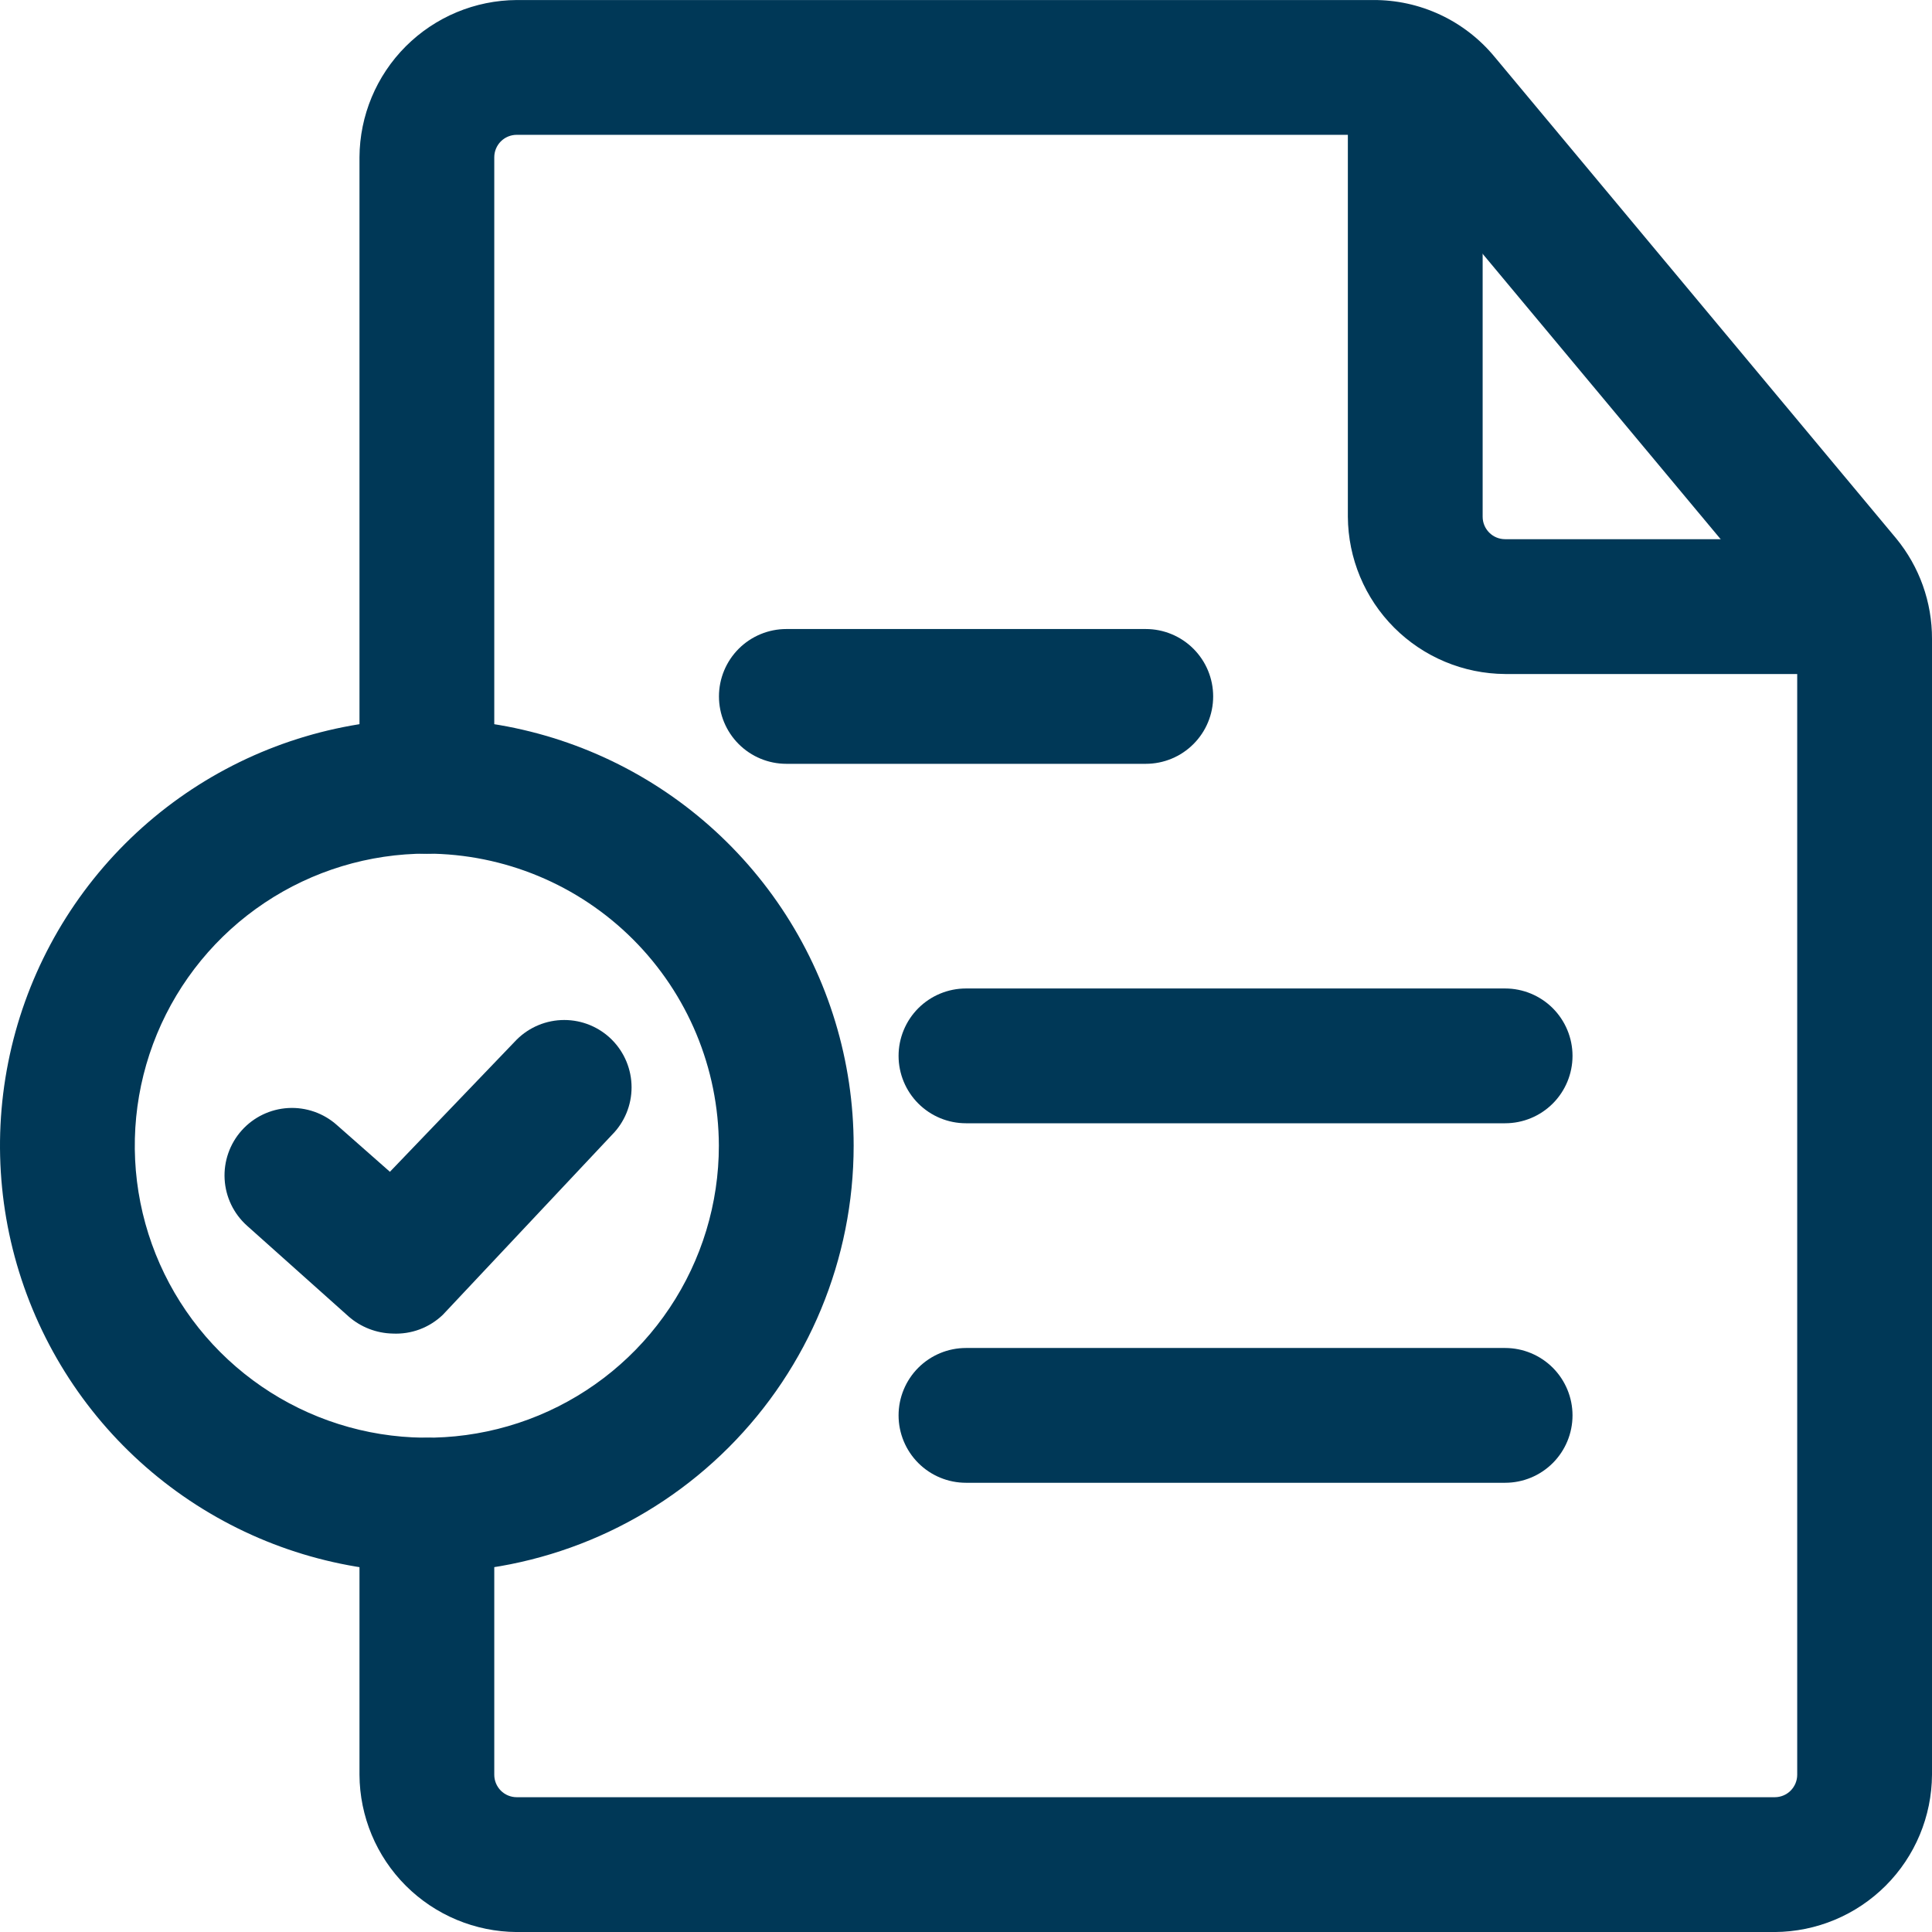
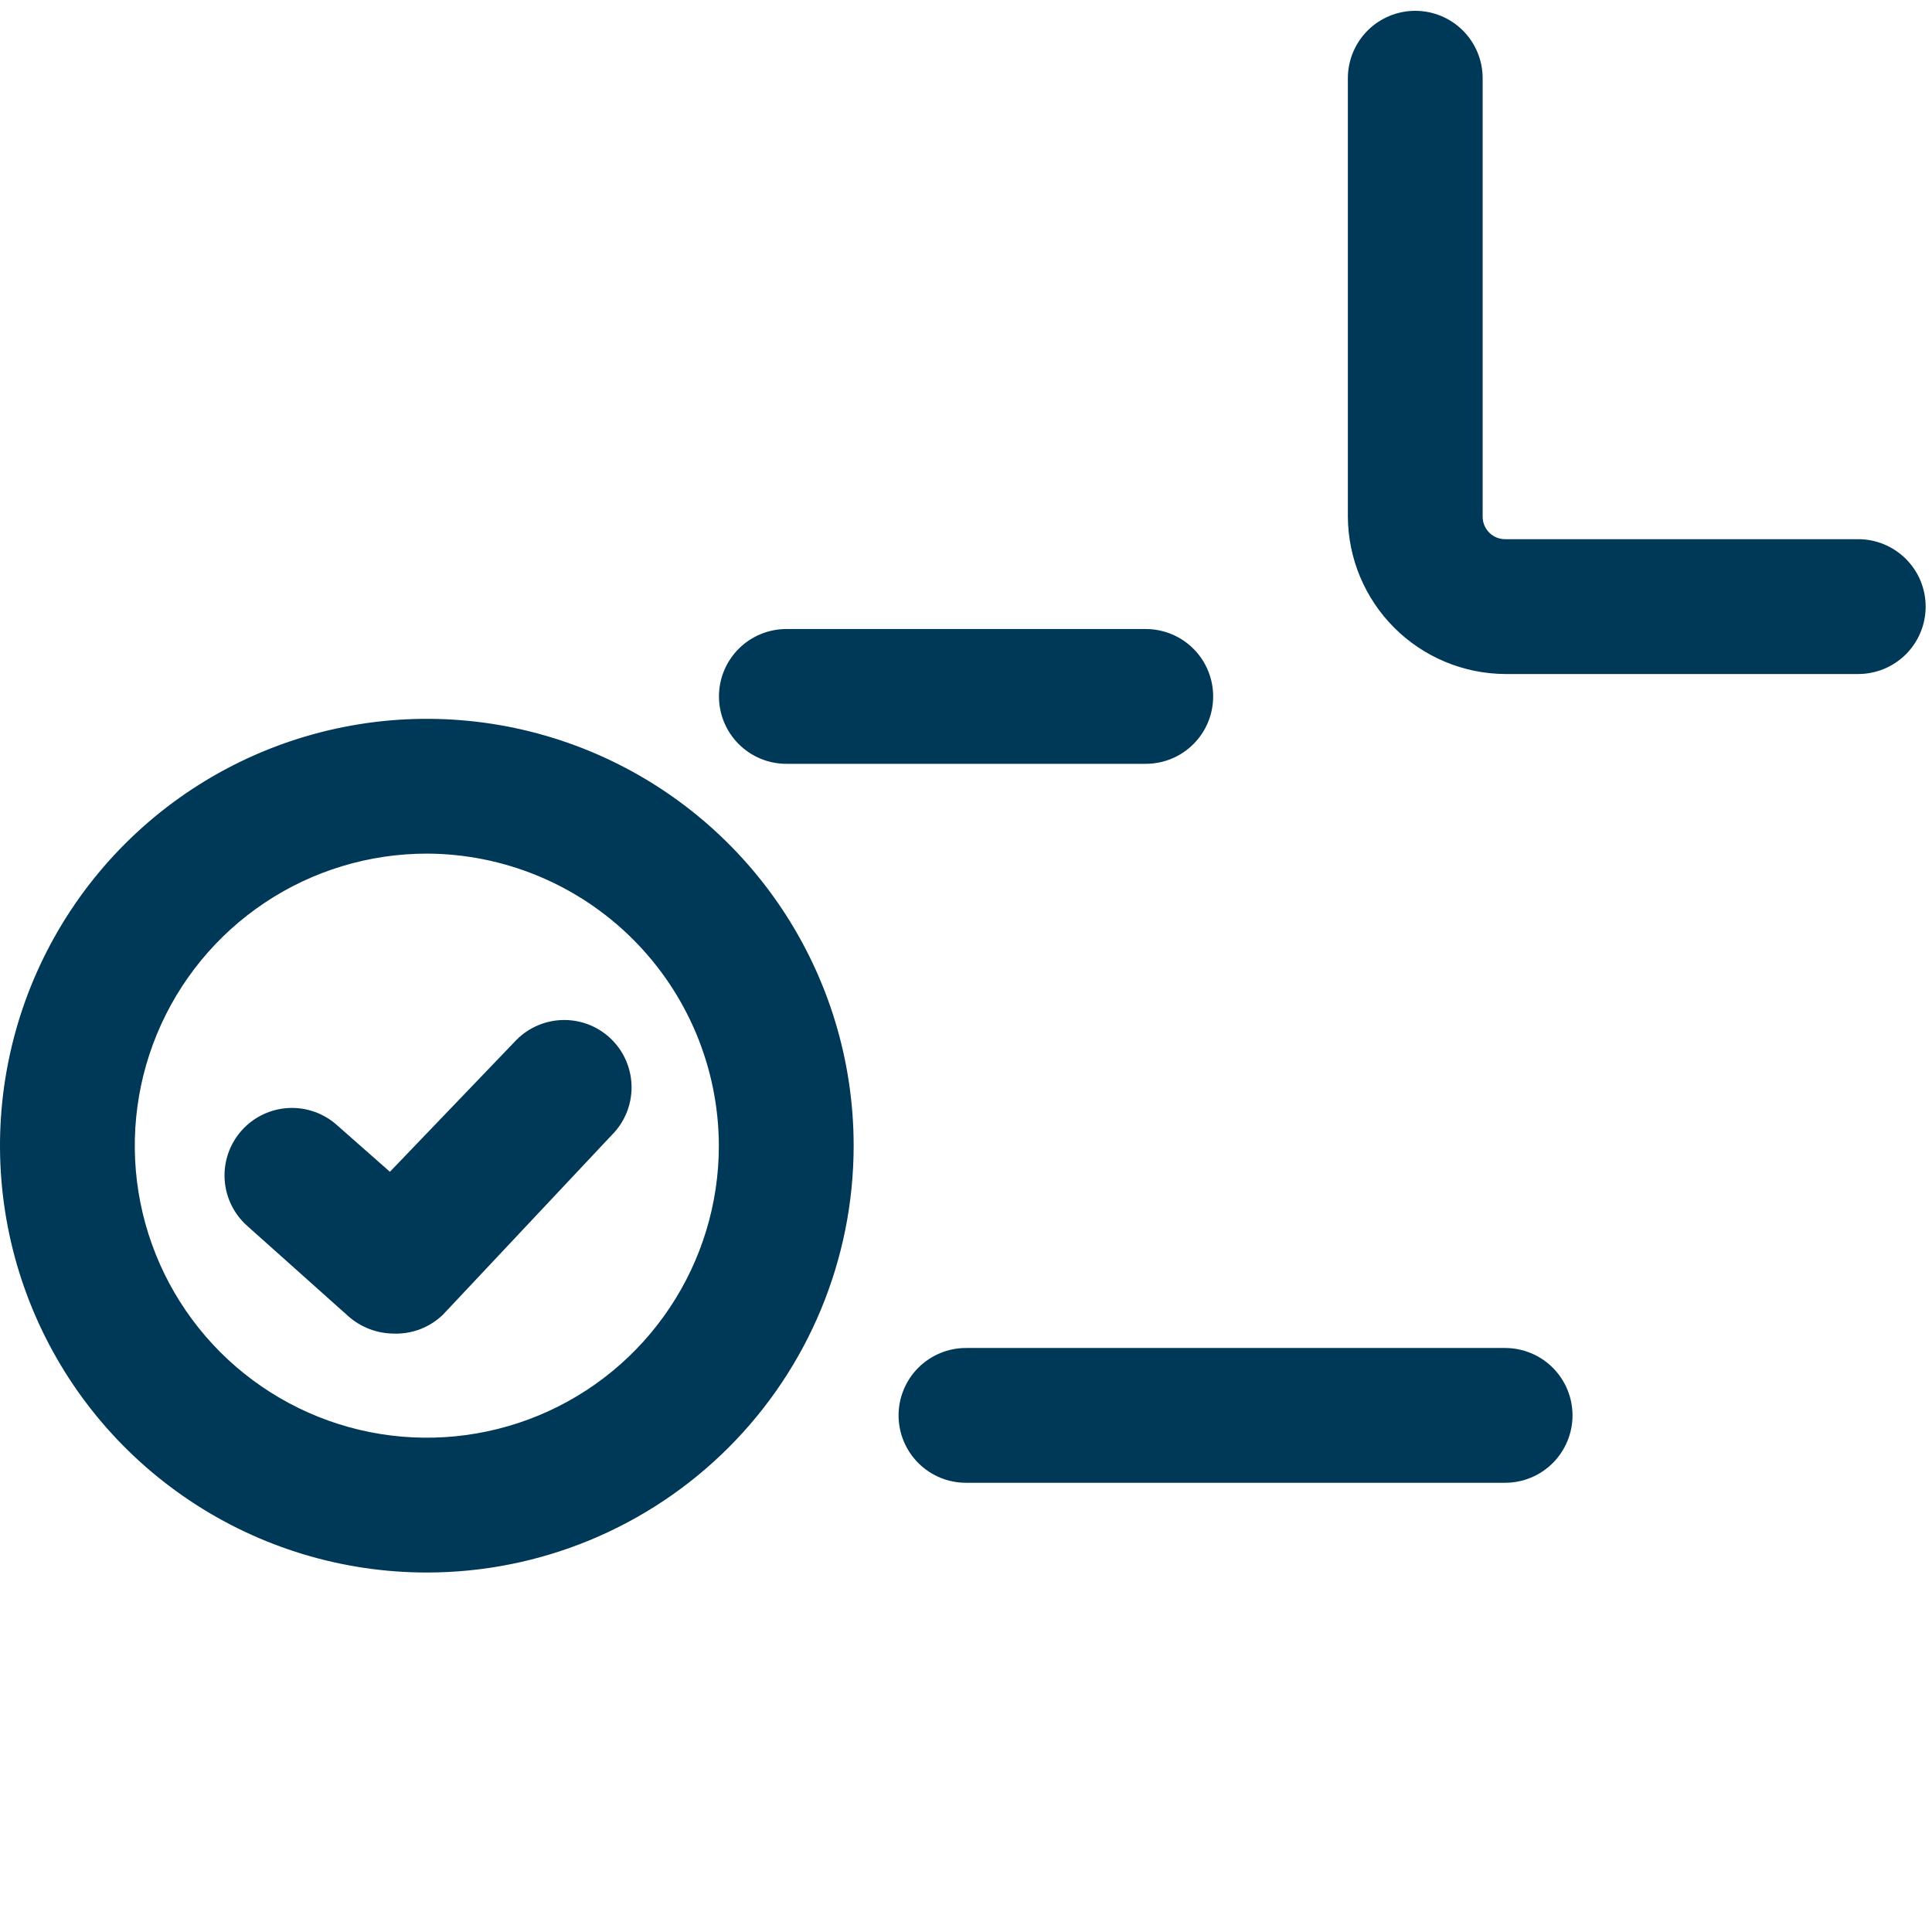
<svg xmlns="http://www.w3.org/2000/svg" width="60" height="60" viewBox="0 0 60 60" fill="none">
-   <path d="M55.116 60.001H16.048C14.755 59.993 13.517 59.476 12.602 58.562C11.688 57.648 11.171 56.41 11.164 55.117V46.745C11.164 46.19 11.385 45.657 11.777 45.265C12.17 44.872 12.702 44.652 13.257 44.652C13.812 44.652 14.345 44.872 14.737 45.265C15.13 45.657 15.35 46.19 15.35 46.745V55.117C15.35 55.302 15.424 55.479 15.554 55.61C15.685 55.741 15.863 55.814 16.048 55.814H55.116C55.301 55.814 55.479 55.741 55.61 55.61C55.74 55.479 55.814 55.302 55.814 55.117V19.842C55.818 19.678 55.758 19.518 55.647 19.396L43.172 4.438C43.11 4.357 43.03 4.292 42.938 4.248C42.846 4.204 42.744 4.183 42.642 4.187H16.048C15.863 4.187 15.685 4.26 15.554 4.391C15.424 4.522 15.35 4.699 15.35 4.884V24.419C15.35 24.974 15.13 25.507 14.737 25.899C14.345 26.292 13.812 26.512 13.257 26.512C12.702 26.512 12.17 26.292 11.777 25.899C11.385 25.507 11.164 24.974 11.164 24.419V4.884C11.171 3.591 11.688 2.353 12.602 1.439C13.517 0.525 14.755 0.008 16.048 0.001H42.642C43.361 -0.004 44.072 0.152 44.724 0.456C45.375 0.76 45.951 1.205 46.41 1.759L58.884 16.717C59.609 17.596 60.004 18.702 60 19.842V55.117C59.992 56.41 59.476 57.648 58.561 58.562C57.647 59.476 56.409 59.993 55.116 60.001Z" fill="#003857" />
  <path d="M57.71 20.932H46.743C45.45 20.924 44.212 20.407 43.298 19.493C42.384 18.579 41.867 17.341 41.859 16.048V2.429C41.859 1.874 42.08 1.342 42.472 0.949C42.865 0.557 43.397 0.336 43.952 0.336C44.507 0.336 45.04 0.557 45.432 0.949C45.825 1.342 46.045 1.874 46.045 2.429V16.048C46.045 16.233 46.119 16.41 46.25 16.541C46.38 16.672 46.558 16.745 46.743 16.745H57.71C58.265 16.745 58.797 16.966 59.19 17.359C59.583 17.751 59.803 18.283 59.803 18.838C59.803 19.394 59.583 19.926 59.19 20.319C58.797 20.711 58.265 20.932 57.71 20.932Z" fill="#003857" />
  <path d="M35.584 23.721H24.421C23.866 23.721 23.334 23.501 22.941 23.108C22.549 22.716 22.328 22.183 22.328 21.628C22.328 21.073 22.549 20.541 22.941 20.148C23.334 19.756 23.866 19.535 24.421 19.535H35.584C36.139 19.535 36.671 19.756 37.063 20.148C37.456 20.541 37.676 21.073 37.676 21.628C37.676 22.183 37.456 22.716 37.063 23.108C36.671 23.501 36.139 23.721 35.584 23.721Z" fill="#003857" />
-   <path d="M46.743 34.884H29.999C29.444 34.884 28.912 34.664 28.519 34.271C28.127 33.879 27.906 33.346 27.906 32.791C27.906 32.236 28.127 31.704 28.519 31.311C28.912 30.919 29.444 30.698 29.999 30.698H46.743C47.298 30.698 47.83 30.919 48.223 31.311C48.615 31.704 48.836 32.236 48.836 32.791C48.836 33.346 48.615 33.879 48.223 34.271C47.83 34.664 47.298 34.884 46.743 34.884Z" fill="#003857" />
  <path d="M46.743 46.049H29.999C29.444 46.049 28.912 45.829 28.519 45.436C28.127 45.044 27.906 44.511 27.906 43.956C27.906 43.401 28.127 42.869 28.519 42.476C28.912 42.084 29.444 41.863 29.999 41.863H46.743C47.298 41.863 47.83 42.084 48.223 42.476C48.615 42.869 48.836 43.401 48.836 43.956C48.836 44.511 48.615 45.044 48.223 45.436C47.83 45.829 47.298 46.049 46.743 46.049Z" fill="#003857" />
  <path d="M12.193 41.415C11.689 41.404 11.205 41.216 10.826 40.884L7.672 38.066C7.258 37.696 7.007 37.176 6.976 36.621C6.945 36.067 7.135 35.522 7.505 35.108C7.875 34.693 8.395 34.443 8.949 34.411C9.504 34.38 10.049 34.57 10.463 34.94L12.109 36.391L16.044 32.289C16.437 31.897 16.969 31.677 17.523 31.677C18.078 31.677 18.61 31.897 19.002 32.289C19.394 32.682 19.614 33.214 19.614 33.768C19.614 34.323 19.394 34.855 19.002 35.247L13.756 40.829C13.55 41.028 13.304 41.183 13.036 41.284C12.767 41.385 12.48 41.429 12.193 41.415Z" fill="#003857" />
  <path d="M13.255 48.836C10.634 48.836 8.071 48.058 5.891 46.601C3.711 45.145 2.012 43.075 1.009 40.652C0.006 38.23 -0.257 35.565 0.255 32.994C0.766 30.422 2.029 28.06 3.882 26.206C5.736 24.352 8.098 23.09 10.669 22.579C13.241 22.067 15.906 22.33 18.328 23.333C20.75 24.336 22.82 26.035 24.277 28.215C25.733 30.395 26.511 32.958 26.511 35.58C26.511 39.095 25.114 42.467 22.628 44.953C20.142 47.439 16.771 48.836 13.255 48.836ZM13.255 26.51C11.462 26.51 9.708 27.042 8.217 28.038C6.725 29.035 5.563 30.451 4.876 32.109C4.19 33.766 4.01 35.59 4.36 37.349C4.71 39.108 5.574 40.724 6.842 41.993C8.111 43.261 9.727 44.125 11.486 44.475C13.245 44.825 15.069 44.645 16.726 43.959C18.383 43.273 19.8 42.11 20.796 40.618C21.793 39.127 22.325 37.373 22.325 35.58C22.318 33.176 21.36 30.874 19.66 29.174C17.961 27.475 15.659 26.517 13.255 26.51Z" fill="#003857" />
</svg>